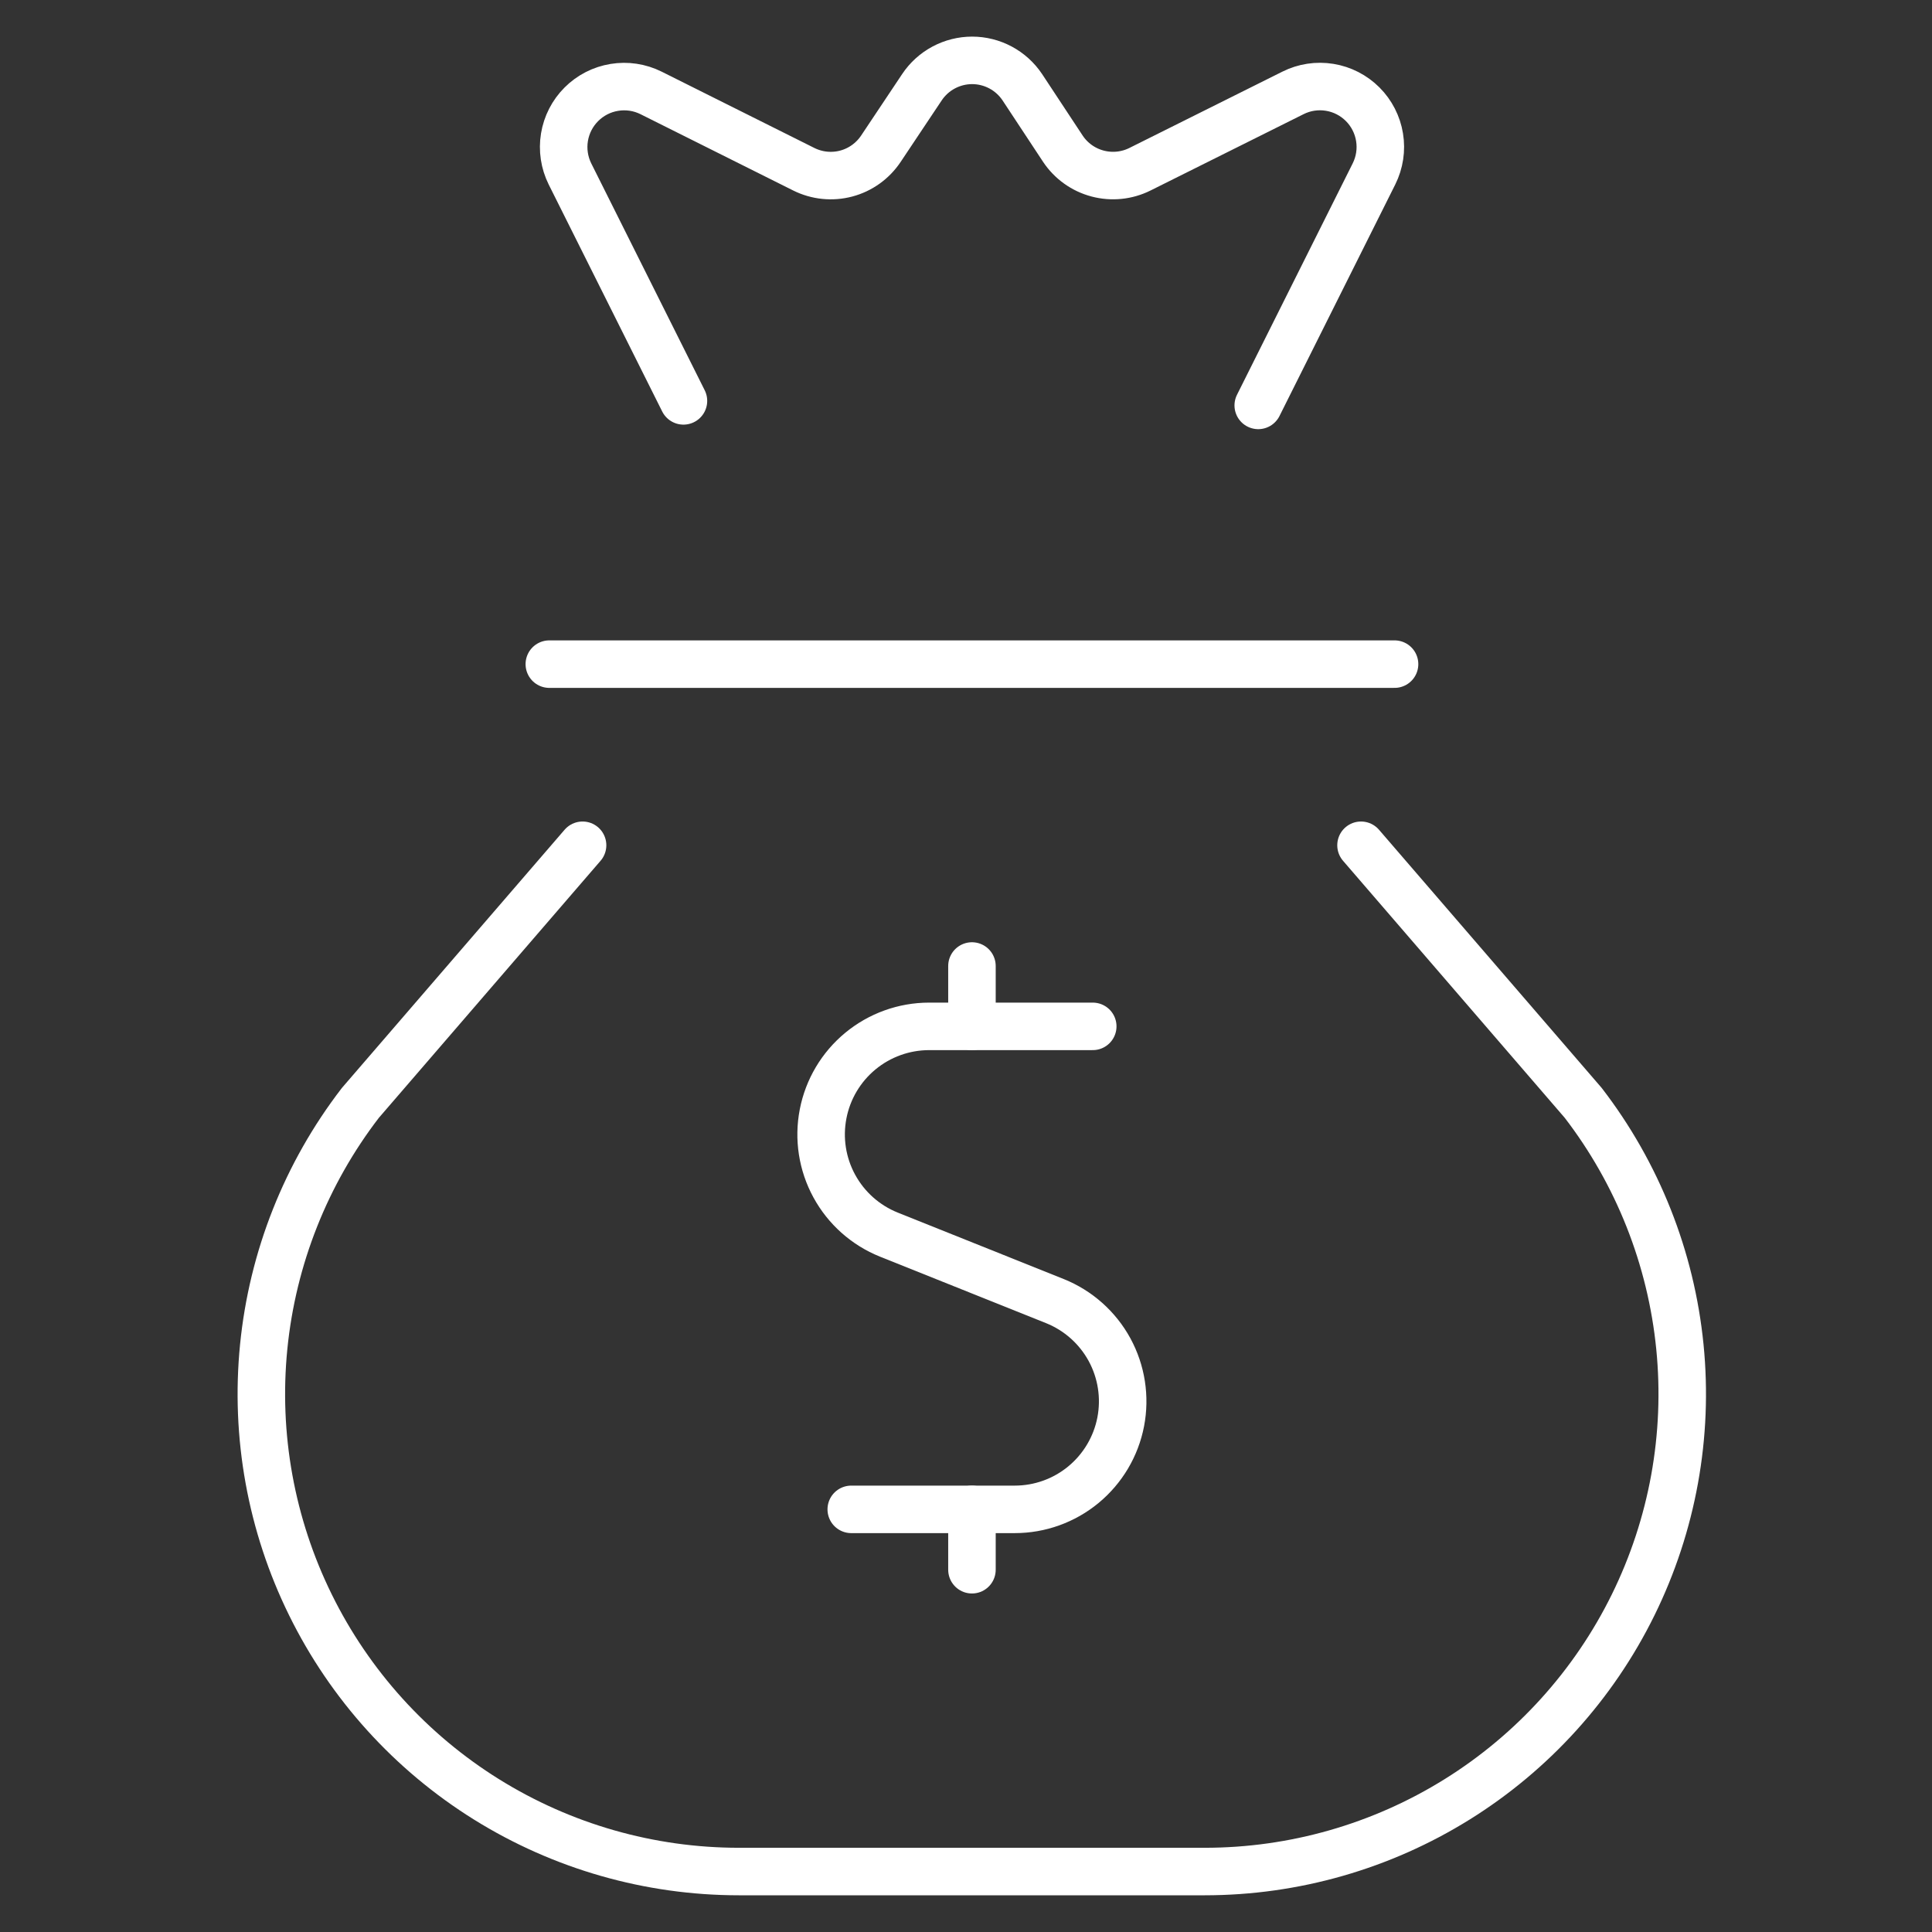
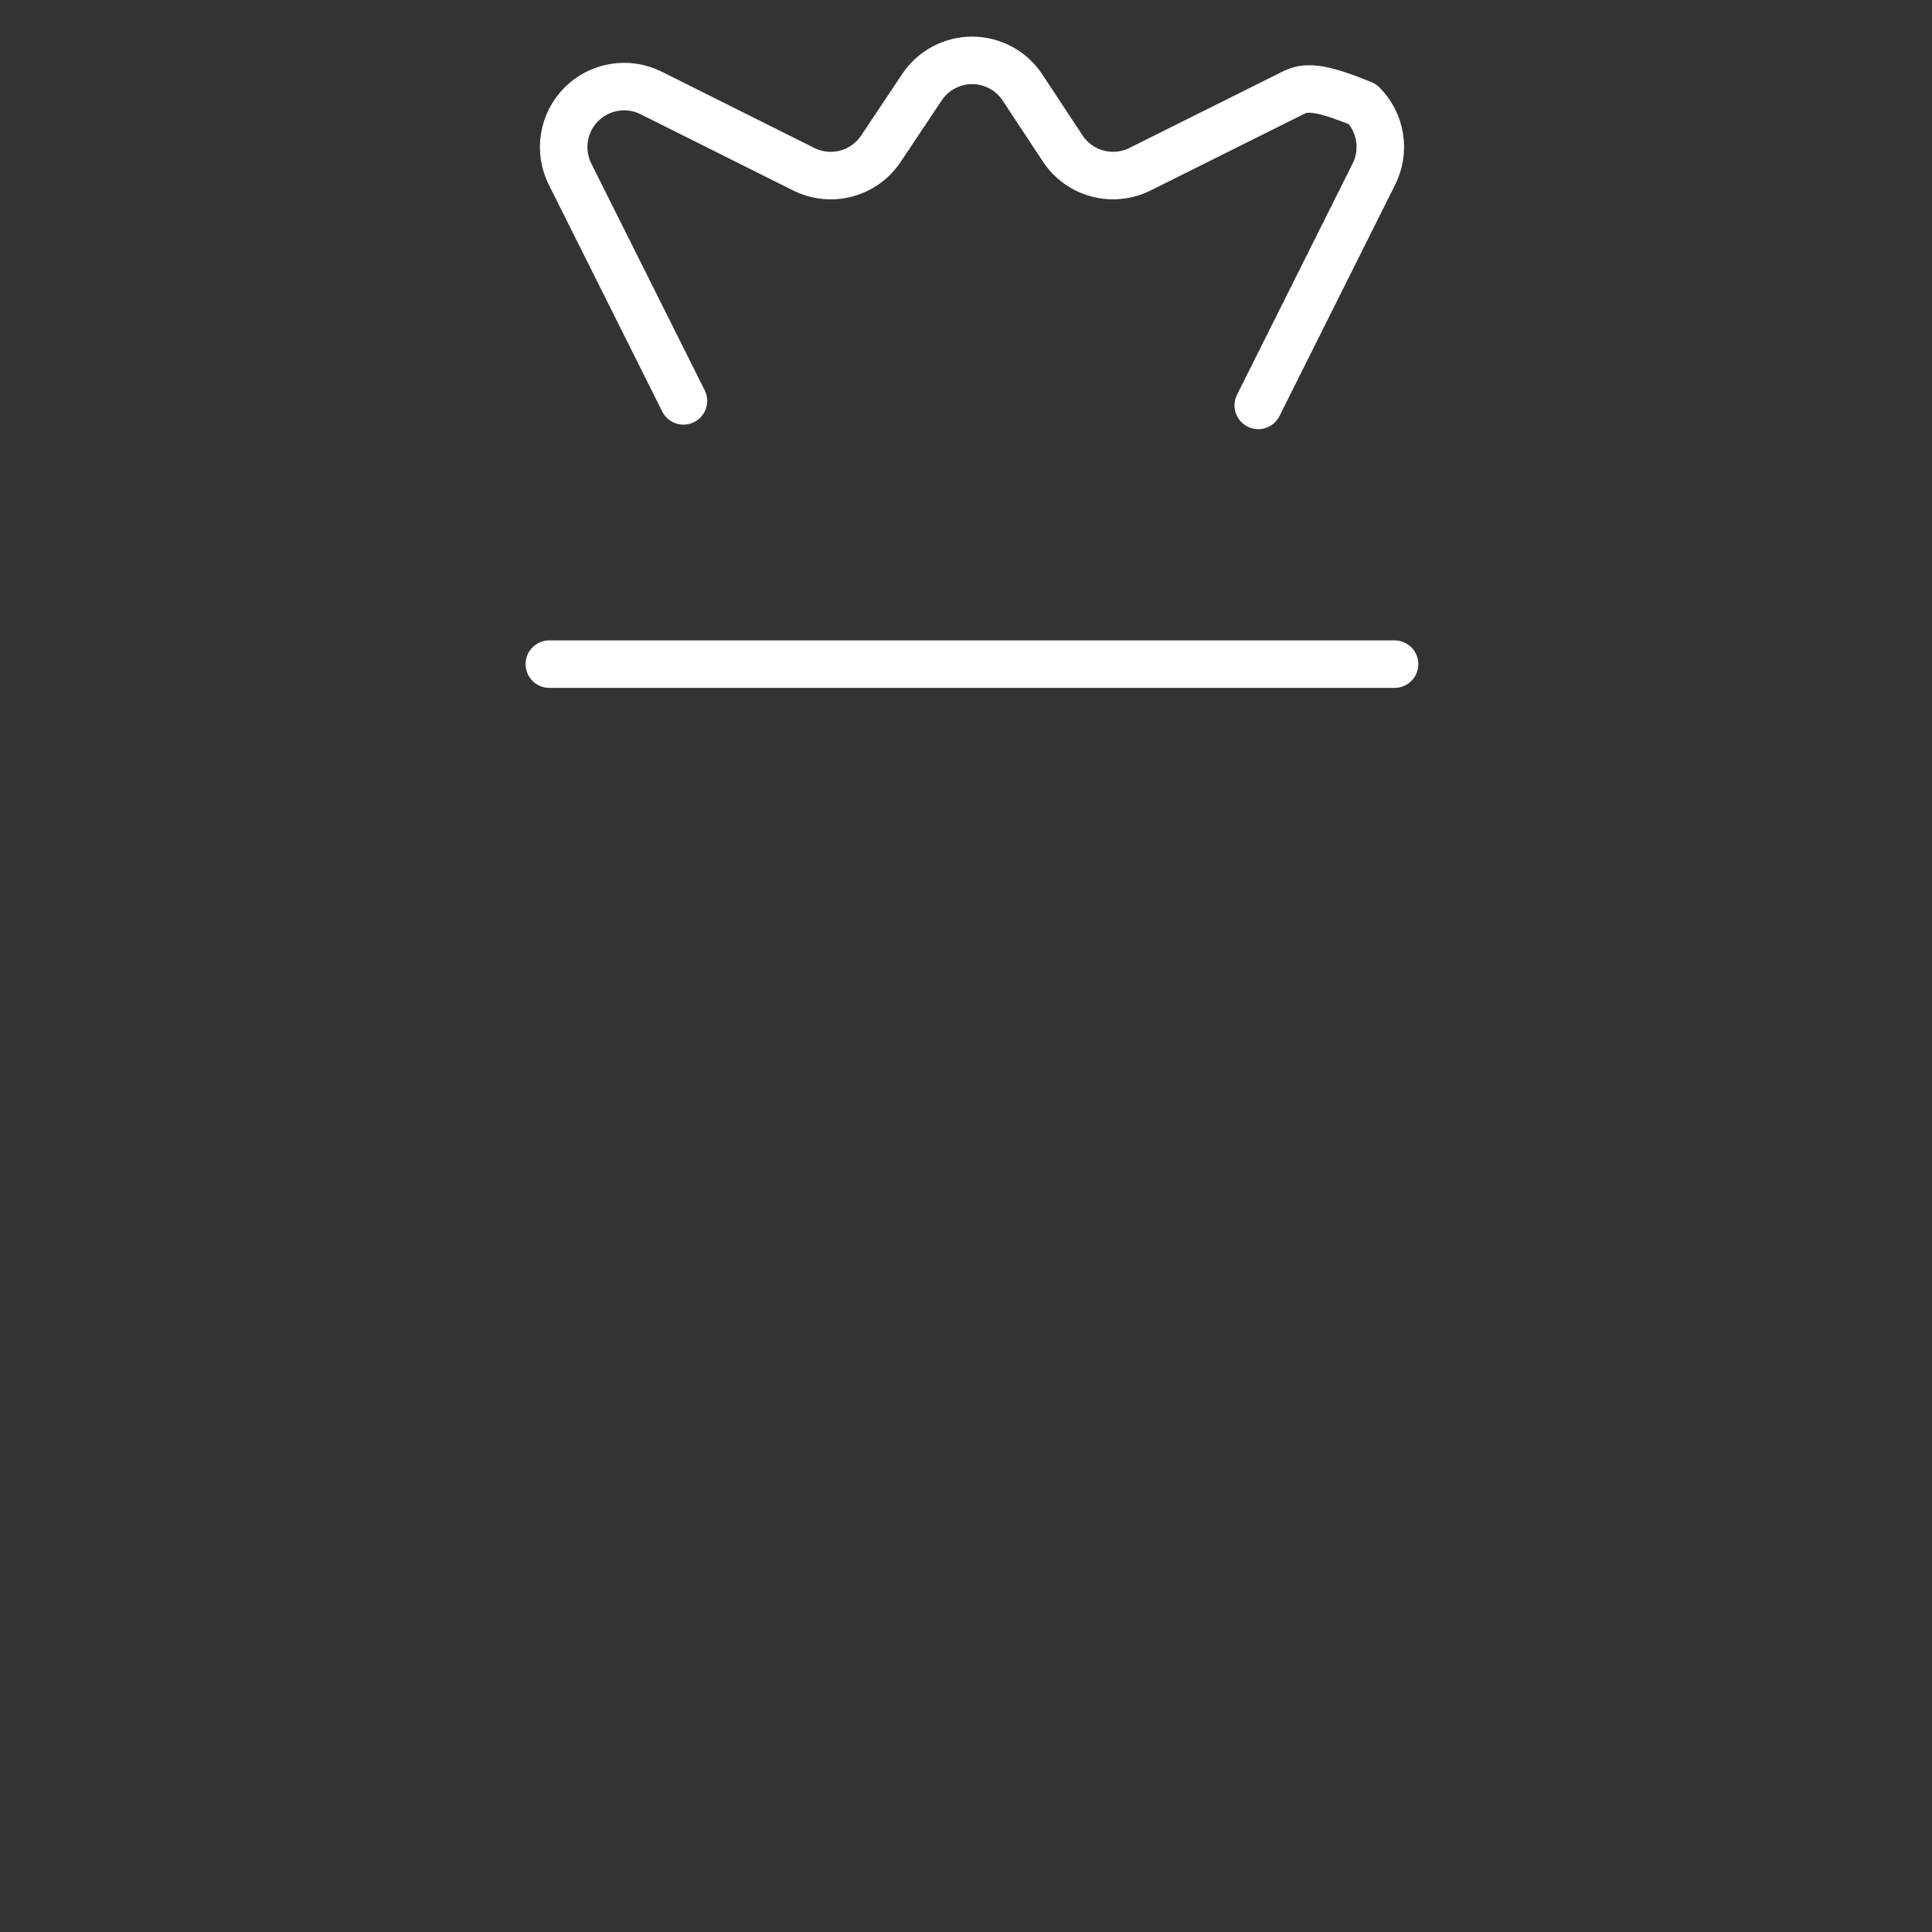
<svg xmlns="http://www.w3.org/2000/svg" width="61" height="61" viewBox="0 0 61 61" fill="none">
  <rect x="0" y="0" width="61" height="61" fill="#333333" stroke="none" />
-   <path d="M34.502 32.406H29.334C28.542 32.407 27.775 32.683 27.165 33.187C26.554 33.691 26.138 34.392 25.988 35.17C25.837 35.947 25.962 36.753 26.341 37.448C26.72 38.144 27.329 38.686 28.064 38.981L33.309 41.081C34.044 41.377 34.653 41.919 35.032 42.614C35.41 43.309 35.535 44.115 35.385 44.893C35.235 45.67 34.819 46.371 34.208 46.876C33.598 47.38 32.831 47.656 32.039 47.656H26.877" stroke="white" stroke-width="1.5" stroke-linecap="round" stroke-linejoin="round" />
-   <path d="M30.688 32.406V30.5" stroke="white" stroke-width="1.5" stroke-linecap="round" stroke-linejoin="round" />
-   <path d="M30.688 49.562V47.656" stroke="white" stroke-width="1.5" stroke-linecap="round" stroke-linejoin="round" />
  <path d="M17.344 20.969H44.031" stroke="white" stroke-width="1.5" stroke-linecap="round" stroke-linejoin="round" />
-   <path d="M39.727 12.8L43.382 5.49C43.56 5.132 43.622 4.727 43.557 4.332C43.493 3.938 43.306 3.573 43.024 3.291C42.741 3.008 42.377 2.821 41.982 2.757C41.587 2.693 41.182 2.754 40.825 2.933L35.995 5.342C35.58 5.55 35.103 5.598 34.654 5.479C34.205 5.36 33.815 5.081 33.558 4.694L32.279 2.755C32.105 2.494 31.869 2.28 31.593 2.132C31.316 1.984 31.007 1.906 30.694 1.906C30.38 1.906 30.071 1.984 29.794 2.132C29.517 2.28 29.282 2.494 29.108 2.755L27.814 4.694C27.556 5.081 27.167 5.361 26.718 5.48C26.269 5.599 25.792 5.55 25.376 5.342L20.555 2.933C20.197 2.755 19.792 2.694 19.398 2.759C19.003 2.823 18.639 3.01 18.357 3.292C18.074 3.574 17.887 3.938 17.822 4.333C17.757 4.727 17.818 5.132 17.995 5.49L21.579 12.657" stroke="white" stroke-width="1.5" stroke-linecap="round" stroke-linejoin="round" />
-   <path d="M18.394 26.688L11.379 34.821C9.662 37.052 8.605 39.72 8.326 42.521C8.047 45.323 8.558 48.146 9.802 50.672C11.045 53.198 12.971 55.325 15.361 56.813C17.751 58.301 20.509 59.09 23.325 59.091H38.041C40.856 59.09 43.615 58.301 46.005 56.813C48.395 55.325 50.321 53.198 51.564 50.672C52.807 48.146 53.319 45.323 53.04 42.521C52.761 39.72 51.704 37.052 49.987 34.821L42.972 26.688" stroke="white" stroke-width="1.5" stroke-linecap="round" stroke-linejoin="round" />
+   <path d="M39.727 12.8L43.382 5.49C43.56 5.132 43.622 4.727 43.557 4.332C43.493 3.938 43.306 3.573 43.024 3.291C41.587 2.693 41.182 2.754 40.825 2.933L35.995 5.342C35.58 5.55 35.103 5.598 34.654 5.479C34.205 5.36 33.815 5.081 33.558 4.694L32.279 2.755C32.105 2.494 31.869 2.28 31.593 2.132C31.316 1.984 31.007 1.906 30.694 1.906C30.38 1.906 30.071 1.984 29.794 2.132C29.517 2.28 29.282 2.494 29.108 2.755L27.814 4.694C27.556 5.081 27.167 5.361 26.718 5.48C26.269 5.599 25.792 5.55 25.376 5.342L20.555 2.933C20.197 2.755 19.792 2.694 19.398 2.759C19.003 2.823 18.639 3.01 18.357 3.292C18.074 3.574 17.887 3.938 17.822 4.333C17.757 4.727 17.818 5.132 17.995 5.49L21.579 12.657" stroke="white" stroke-width="1.5" stroke-linecap="round" stroke-linejoin="round" />
</svg>